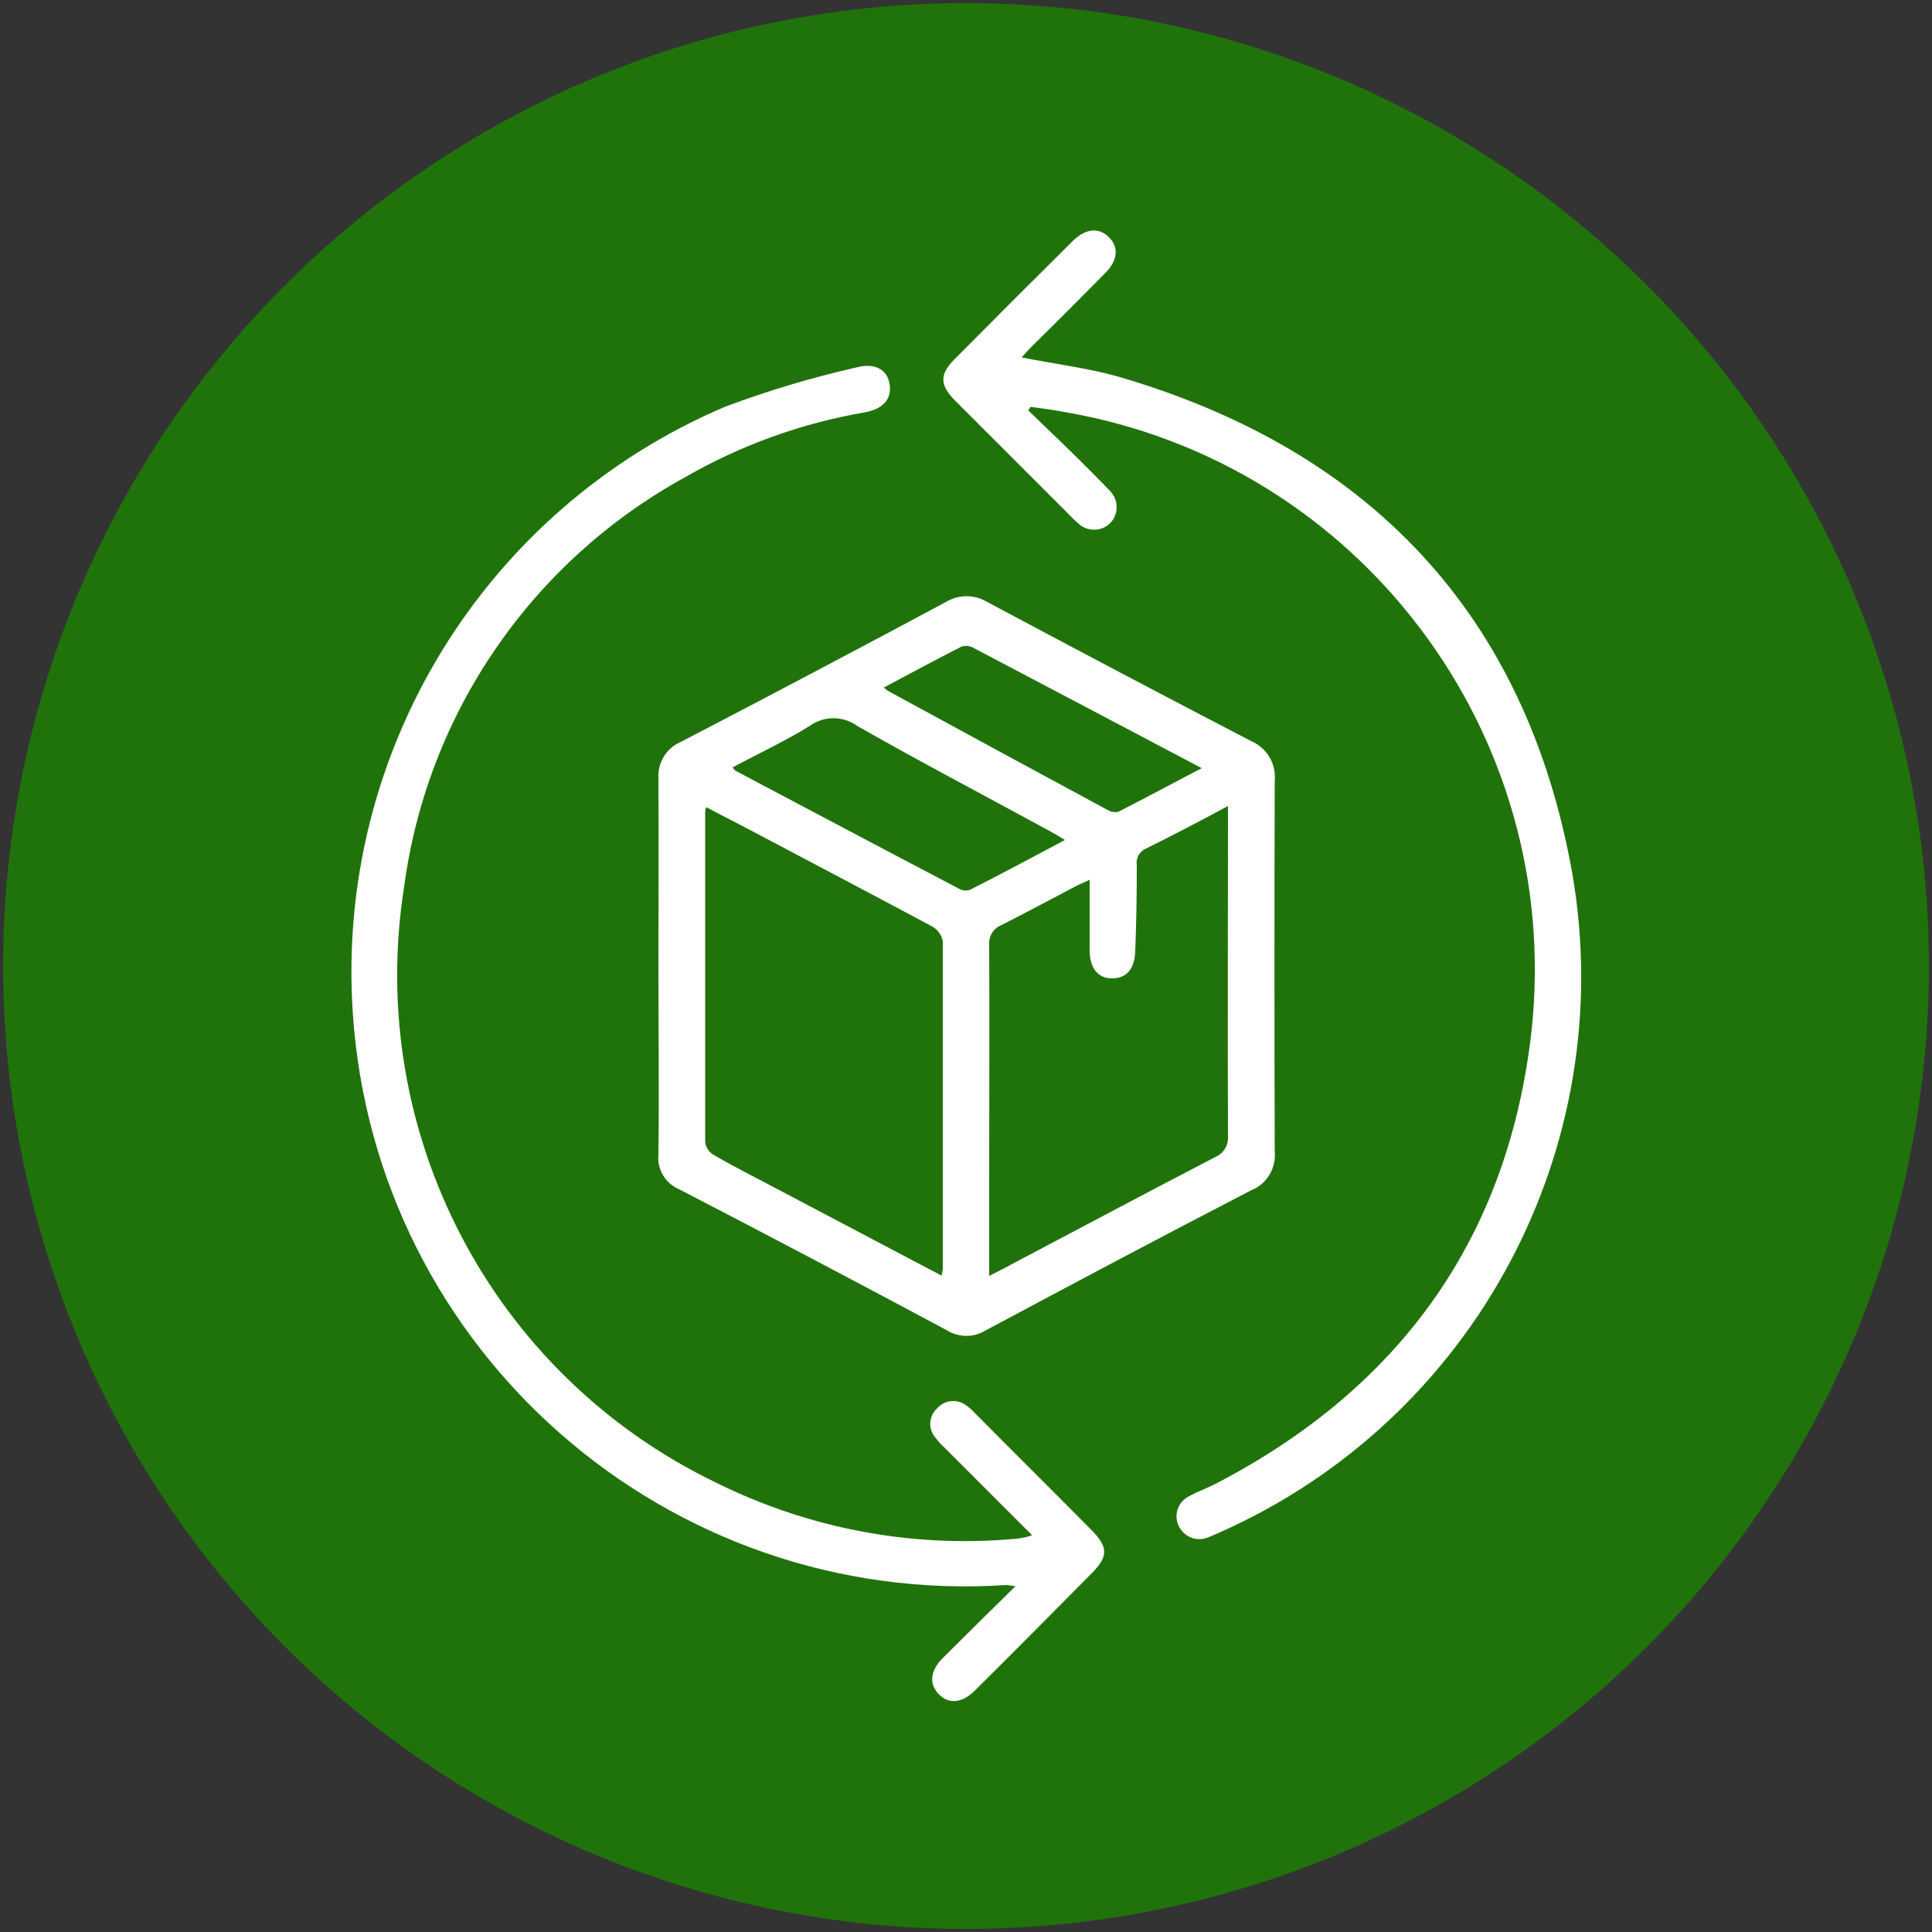
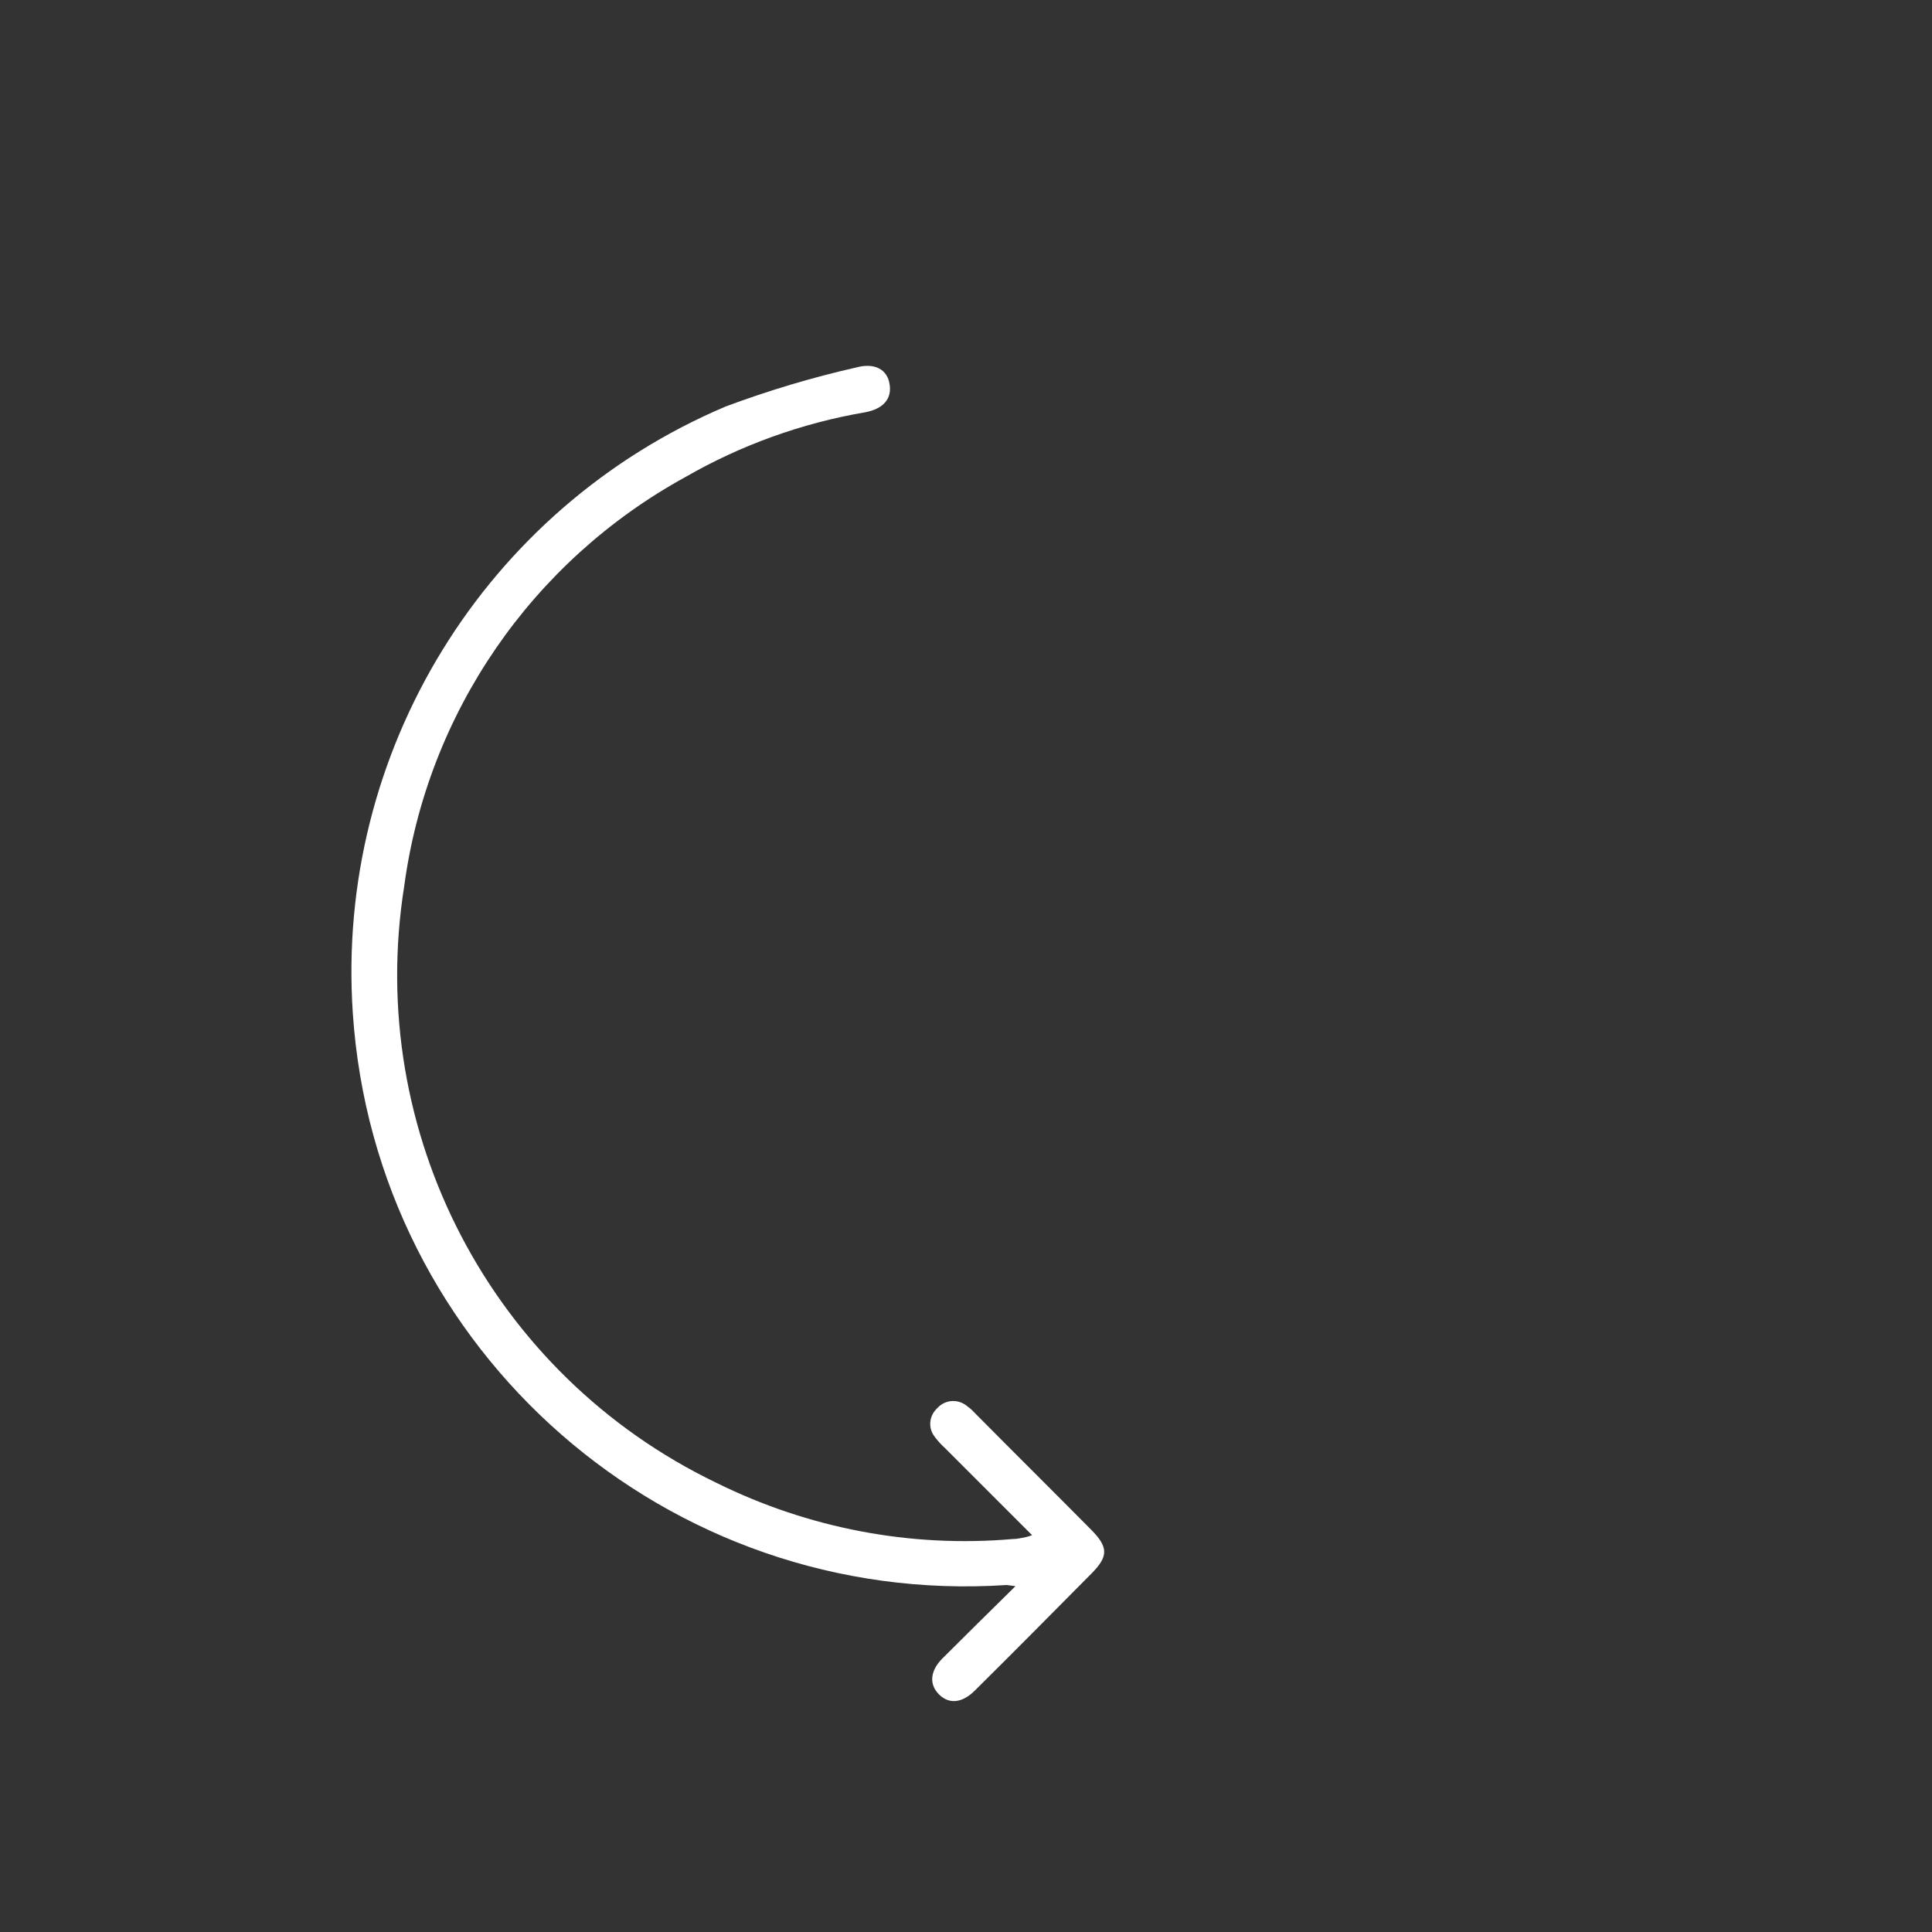
<svg xmlns="http://www.w3.org/2000/svg" version="1.1" viewBox="0 0 500 500">
  <rect x="0" y="0" width="500" height="500" fill="#333333" stroke="none" />
  <defs>
    <style>
      .cls-1 {
        fill: #fff;
      }

      .cls-2 {
        fill: #20730b;
      }
    </style>
  </defs>
  <g>
    <g id="Calque_1">
-       <circle class="cls-2" cx="250" cy="250" r="249.2" />
      <g id="Groupe_1134">
-         <path id="Tracé_580" class="cls-1" d="M170.4,250c0-16.1.1-32.2,0-48.4-.3-4.1,2-8,5.8-9.6,22.9-11.9,45.8-24,68.6-36.2,3.3-2,7.4-2,10.7,0,22.7,12.1,45.4,24.1,68.3,36,4,1.7,6.5,5.8,6.1,10.2-.1,32-.1,64,0,96,.4,4.4-2.1,8.5-6.2,10.1-23,11.9-45.8,24-68.6,36.2-3.1,1.9-6.9,1.9-10,0-23-12.3-46.1-24.5-69.3-36.5-3.6-1.5-5.8-5.2-5.4-9,.2-16.2,0-32.5,0-48.7M243.7,330.1c.1-.5.2-1.1.3-1.6,0-28.3,0-56.6,0-84.9-.3-1.6-1.3-3-2.7-3.8-15.1-8.1-30.2-16-45.3-24-4.3-2.3-8.7-4.5-13.2-6.9-.2.5-.3.9-.3,1.4,0,28.4,0,56.8,0,85.3.2,1.4,1,2.6,2.2,3.3,4.8,2.8,9.8,5.3,14.7,7.9l44.4,23.4M256,330.2c2.3-1.2,4-2,5.6-2.9,17.6-9.3,35.1-18.6,52.8-27.8,2.2-.9,3.6-3.1,3.4-5.5-.1-27.2,0-54.3,0-81.5v-3.9c-7.3,3.9-14.1,7.5-21,10.9-1.8.7-2.9,2.5-2.6,4.4,0,7.4-.1,14.7-.4,22.1-.1,4.8-2.3,7.2-6,7.2s-5.8-2.7-5.8-7.3v-18.2c-1.3.6-2.3,1-3.3,1.5-6.5,3.4-13,6.9-19.5,10.2-2.1.8-3.4,2.9-3.2,5.2.1,20.1,0,40.4,0,60.5v25s0,0,0,0ZM275.6,217.4c-1.6-1-2.6-1.6-3.7-2.2-16.7-9.1-33.5-17.9-50-27.3-3.7-2.7-8.7-2.7-12.4,0-6.3,3.9-13.2,7.1-19.9,10.7.5.6.6.8.8.9,19.3,10.2,38.5,20.4,57.8,30.5.8.5,1.8.6,2.8.3,8.1-4.1,16.1-8.4,24.6-12.9M228.7,177.9c.3.3.7.6,1.1.9,18.9,10.3,37.9,20.6,56.8,30.8.8.5,1.8.7,2.8.5,7.1-3.6,14.1-7.4,21.6-11.3-20.1-10.6-39.6-20.9-59.2-31.2-1-.5-2.1-.6-3.1-.2-6.6,3.4-13.2,6.9-19.9,10.5" />
        <path id="Tracé_581" class="cls-1" d="M267.1,397.3c-7.8-7.8-15.1-15.1-22.5-22.5-1-.9-2-2-2.8-3.1-1.7-2.3-1.3-5.4.8-7.3,1.9-2.1,5-2.4,7.3-.8.8.6,1.6,1.2,2.3,2,10,10.1,20.1,20.1,30.1,30.2,4.6,4.6,4.6,7,.1,11.5-10,10.1-20,20.2-30.1,30.2-3.3,3.3-6.7,3.6-9.3,1s-2.3-6.1.9-9.3c6.1-6.1,12.2-12.1,18.9-18.7-.8-.1-1.5-.2-2.3-.3-87.6,5.8-163.4-60.4-169.2-148.1-4.5-67.5,34.2-130.5,96.5-156.9,11-4.1,22.3-7.5,33.8-10.1,4.7-1.3,8,.5,8.6,4.2.7,3.8-1.5,6.5-6.3,7.4-16.4,2.8-32.2,8.5-46.6,16.8-39.7,21.8-66.7,61.1-72.7,105.9-10.1,63.6,22.6,126.3,80.7,154.3,23.8,11.8,50.3,16.9,76.8,14.6,1.2,0,2.3-.3,3.4-.5.5-.1,1.1-.3,1.6-.5" />
-         <path id="Tracé_582" class="cls-1" d="M266,106.1c3.8,3.7,7.6,7.3,11.4,11,3.3,3.3,6.7,6.6,9.9,10,2.3,2.3,2.2,6.1,0,8.3-2.3,2.3-6.1,2.2-8.3,0-1.2-1-2.2-2.1-3.3-3.2-9.5-9.5-19-19-28.5-28.5-4-4-4.1-6.8-.2-10.7,10.2-10.3,20.4-20.5,30.7-30.7,3.3-3.2,6.7-3.5,9.3-.9s2.3,6-1,9.3c-6.3,6.4-12.7,12.8-19.1,19.1-.9.9-1.7,1.8-2.5,2.7,8.5,1.7,17,2.7,25.1,5,65.1,19,105.5,61.7,117.4,128.5,12.3,71.1-25.4,141.5-91.5,170.7-.9.4-1.8.8-2.8,1.2-3,1.2-6.3-.2-7.6-3.1-1.3-2.8-.1-6.1,2.6-7.5,2.3-1.3,4.9-2.2,7.2-3.4,47.8-24.9,75.7-63.9,81.6-117.5,8.1-76.6-44.6-146.5-120.5-159.7-3.1-.6-6.1-1-9.2-1.4l-.5.8" />
      </g>
    </g>
  </g>
</svg>